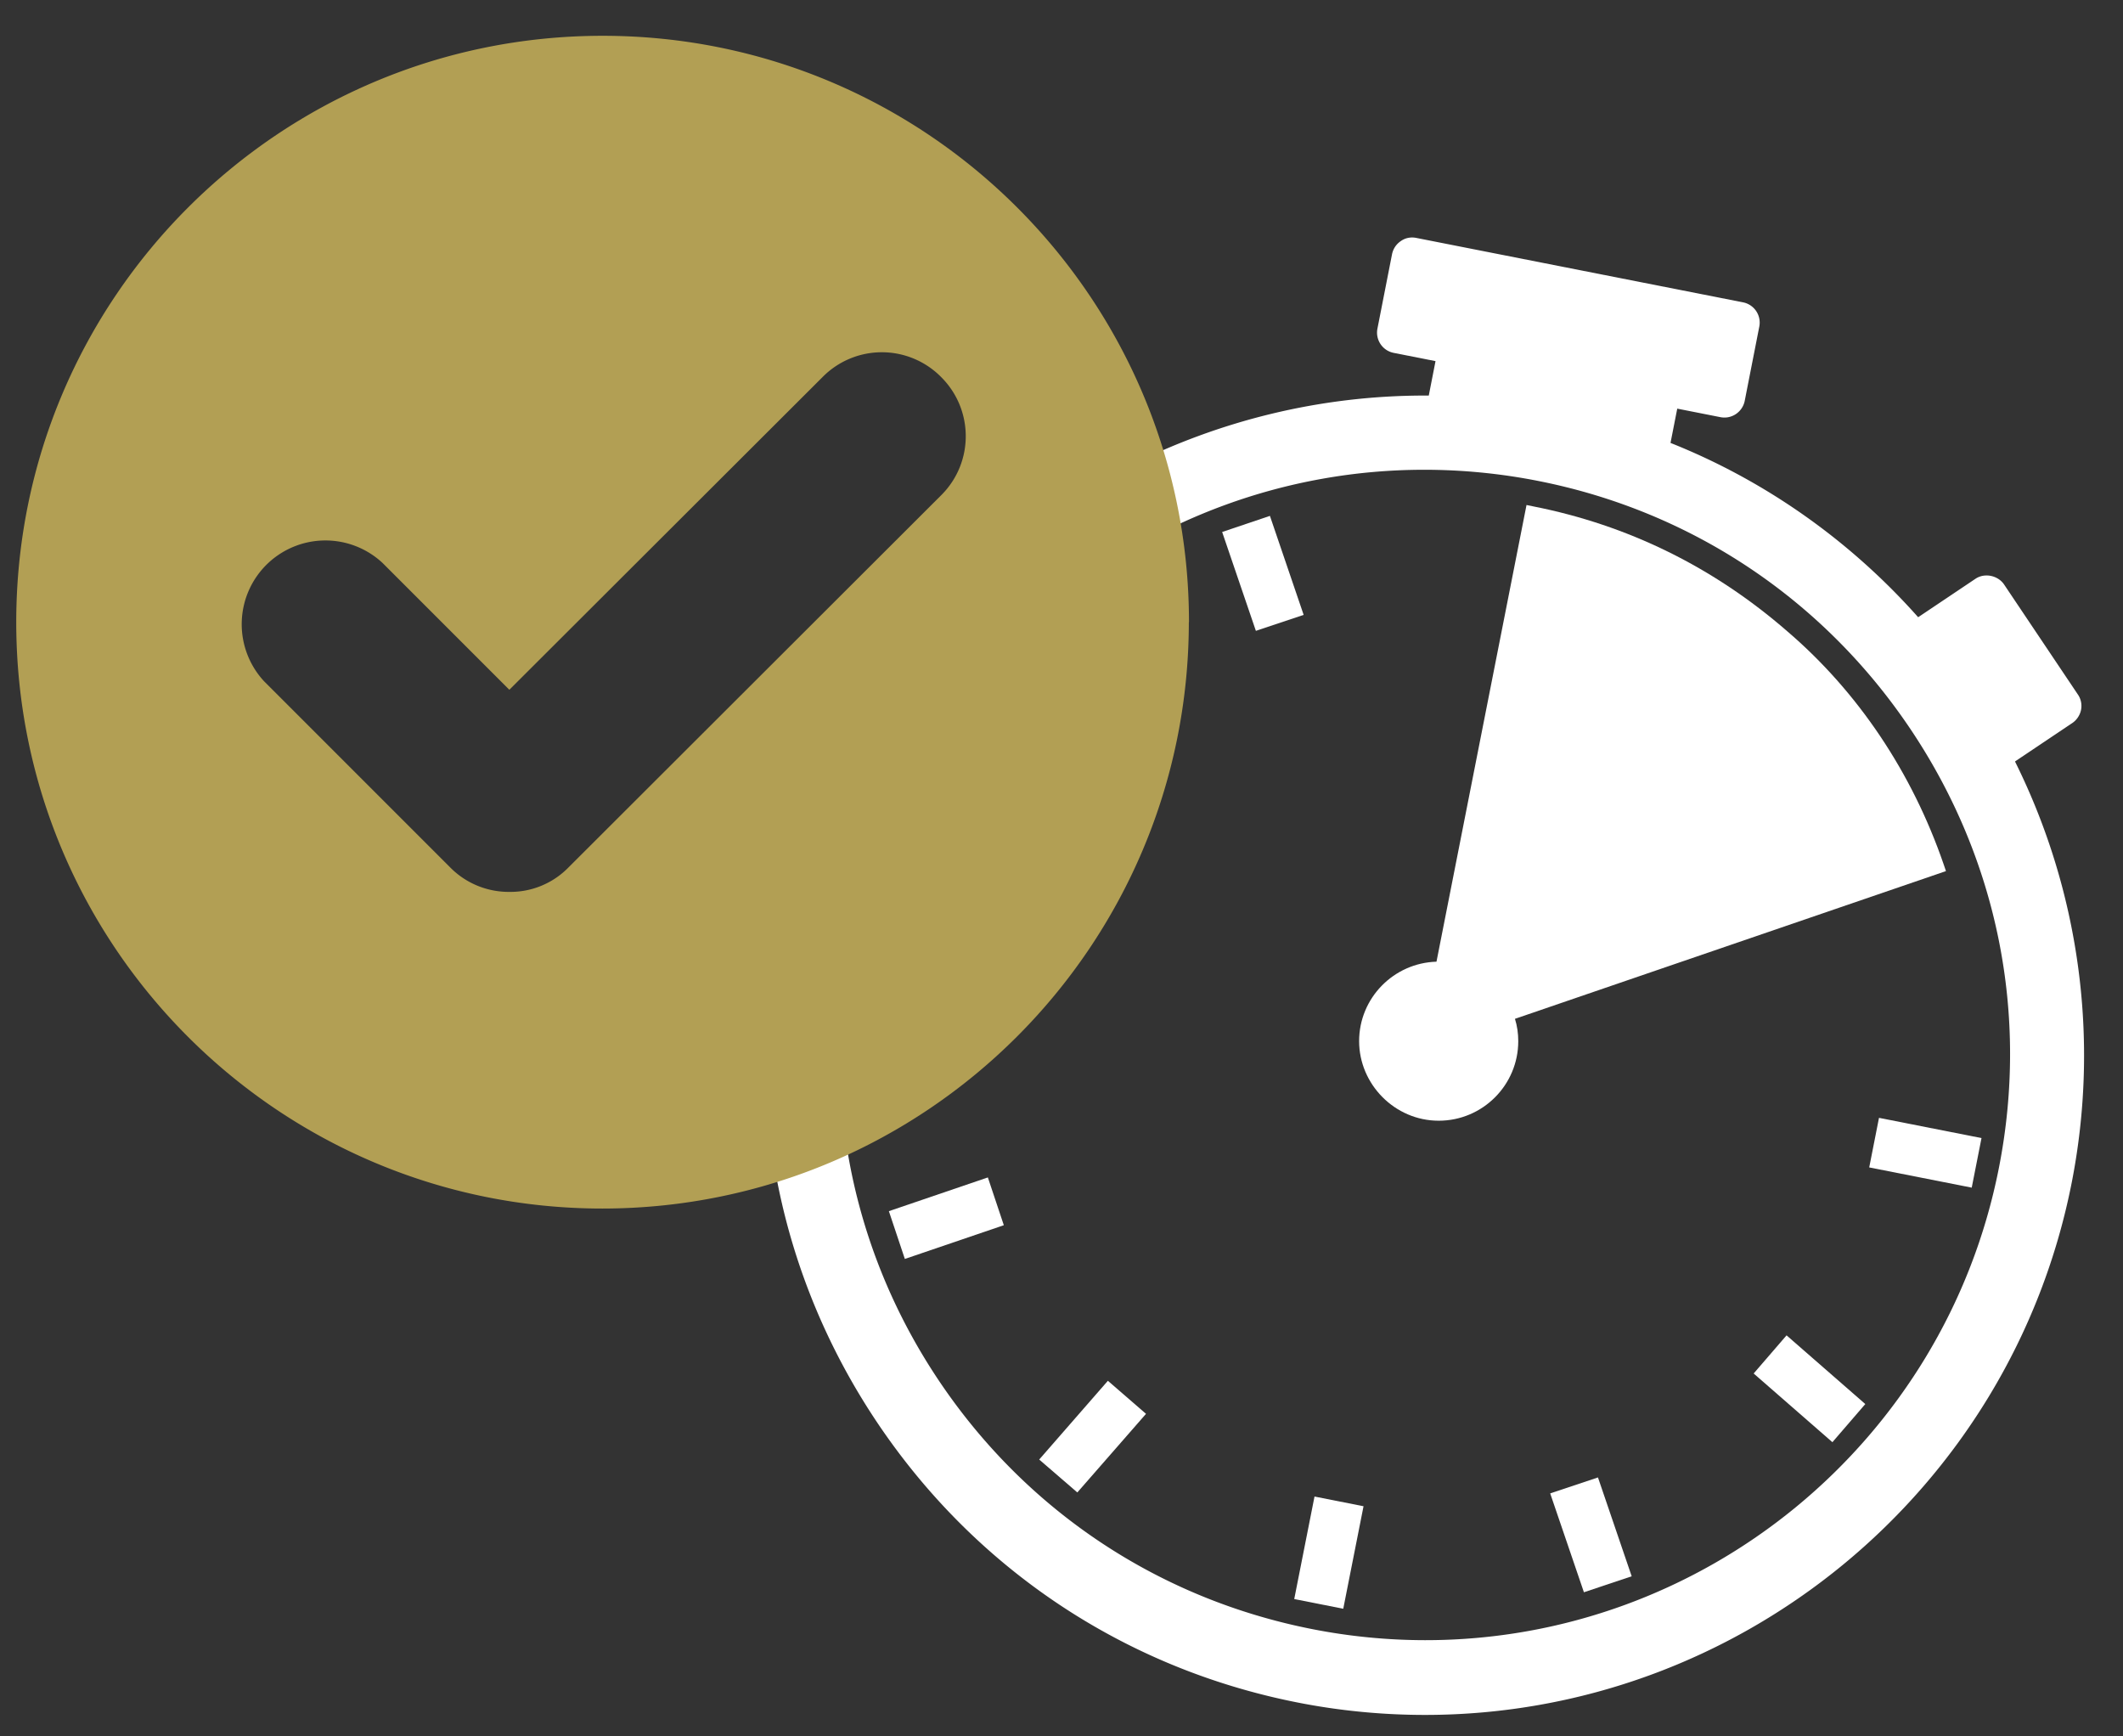
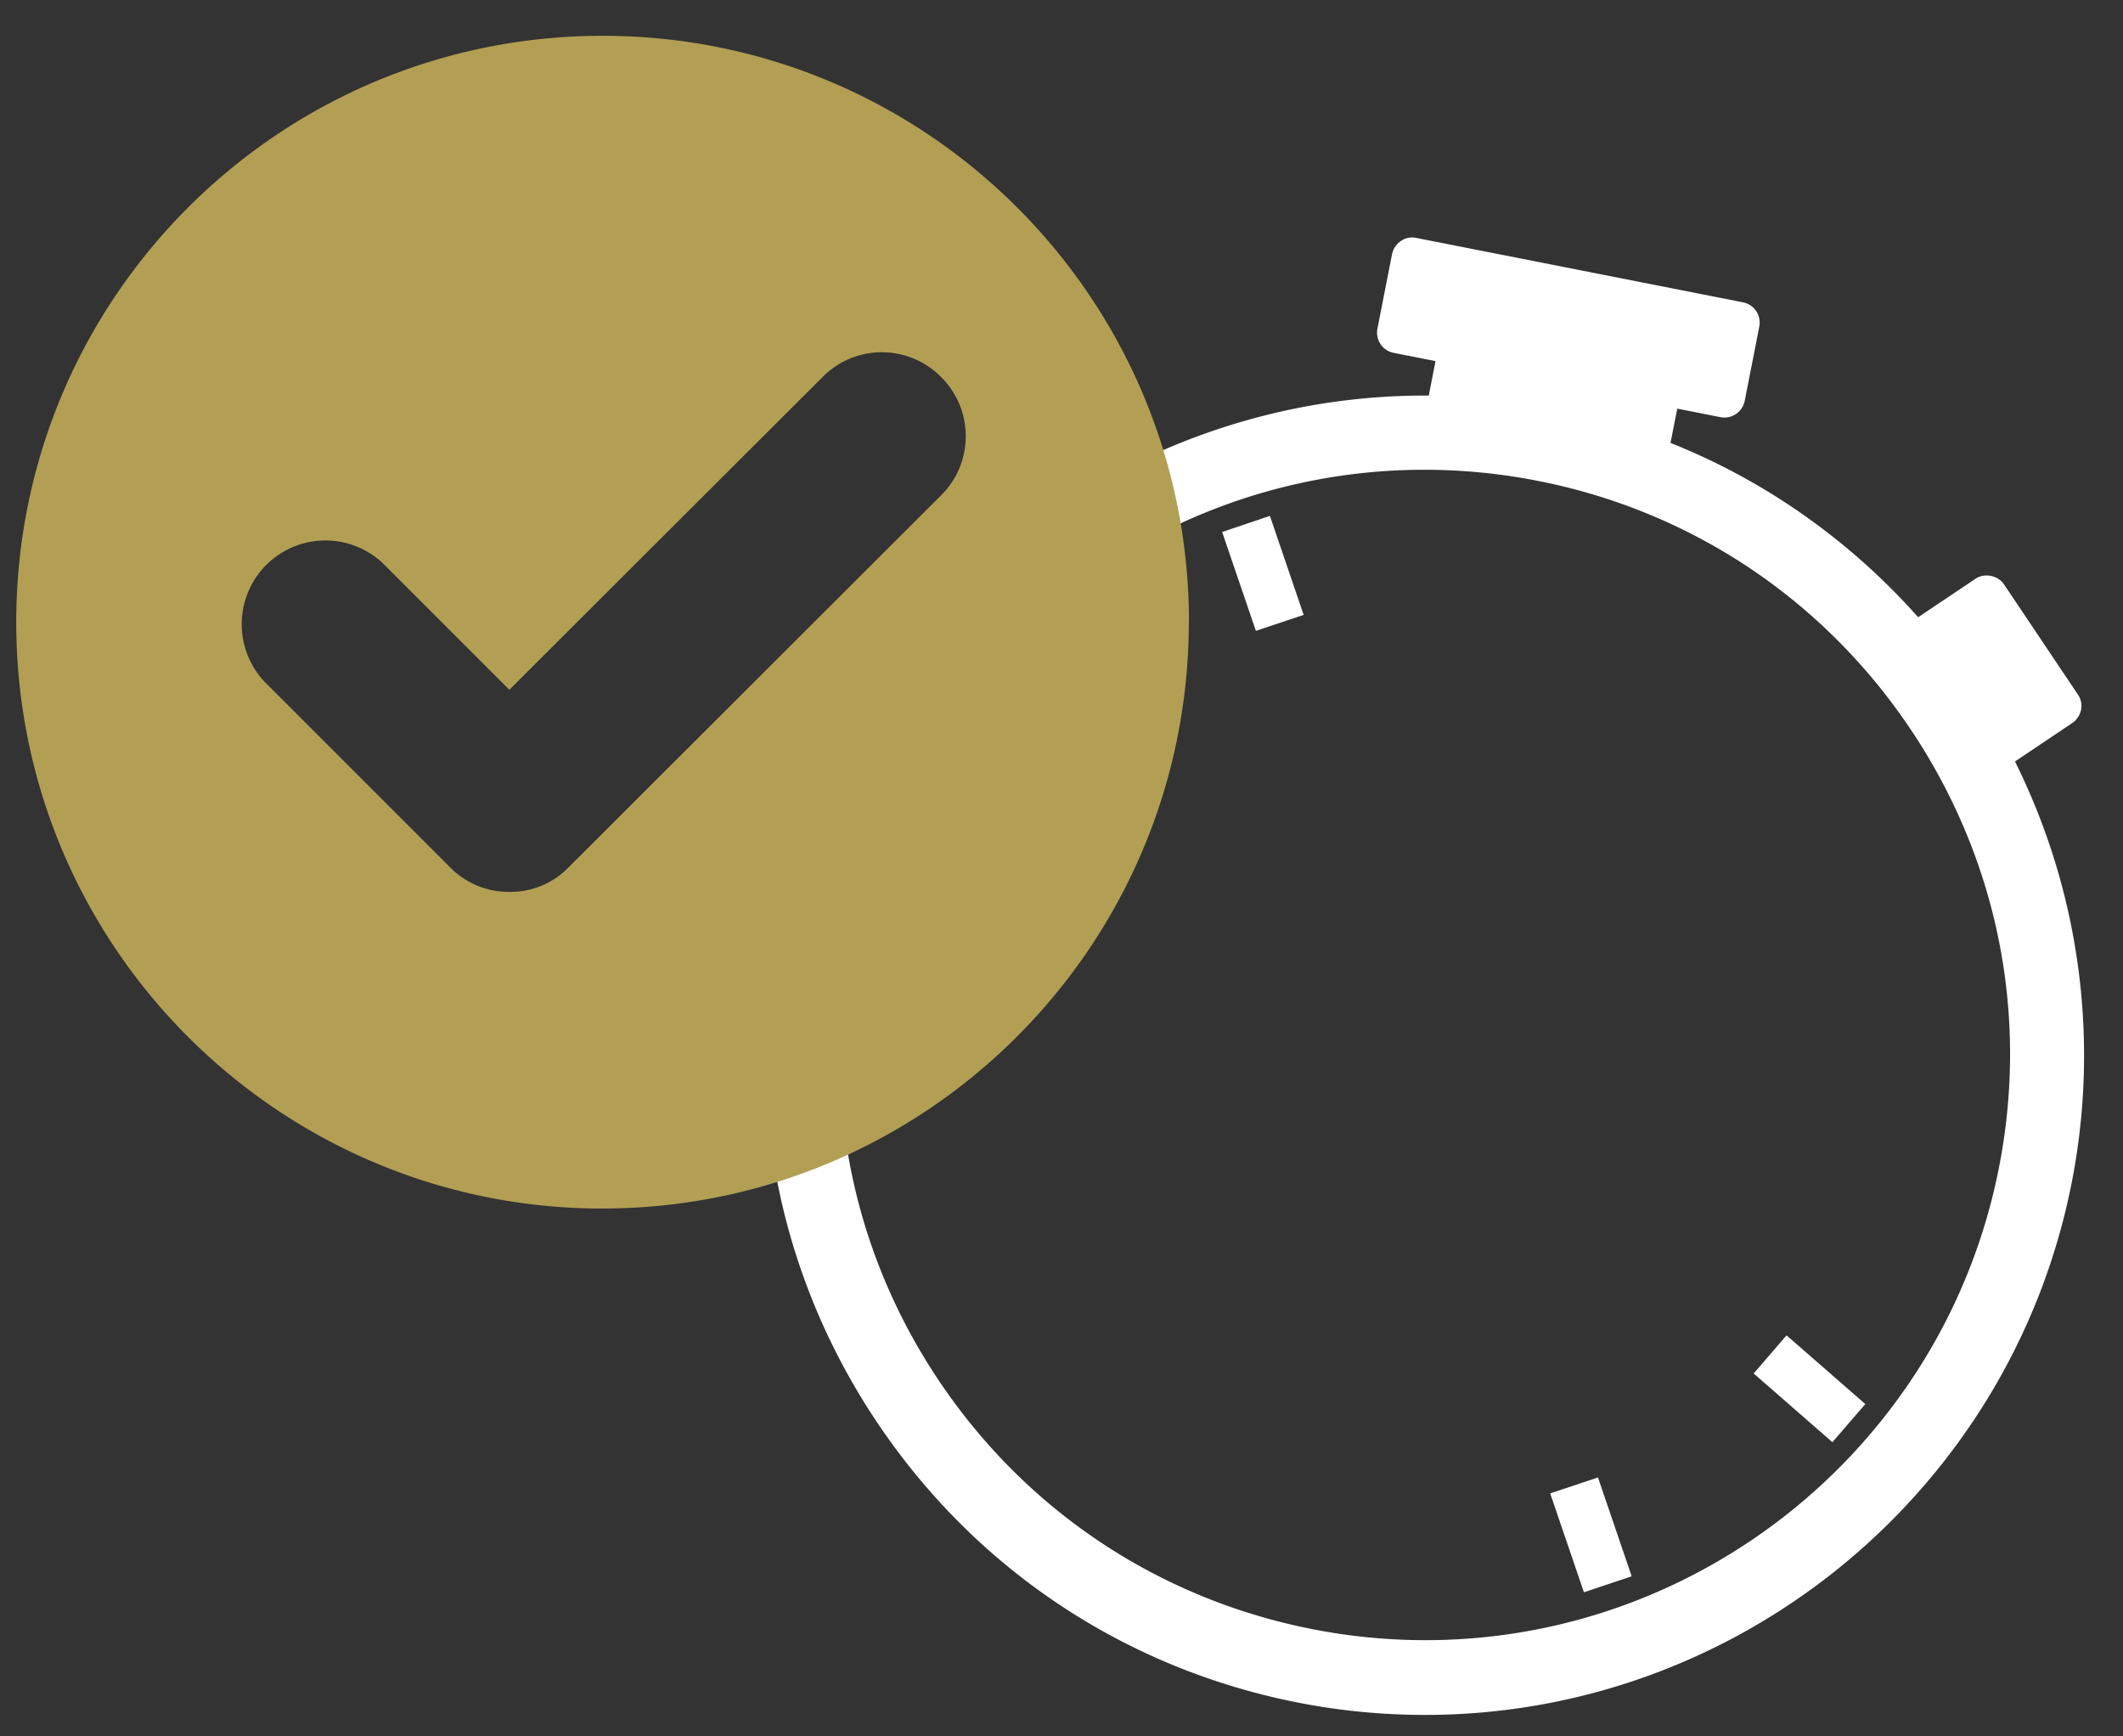
<svg xmlns="http://www.w3.org/2000/svg" id="Ebene_1" viewBox="0 0 154.22 126.09">
  <rect x="0" y="0" width="154.22" height="126.09" fill="#333333" stroke="none" />
  <defs>
    <style>.cls-1{fill:#fff}</style>
  </defs>
-   <path class="cls-1" d="m141.36 63.27-.16-.47c-2.3-6.69-6.23-12.55-11.37-16.95-5.36-4.66-11.56-7.71-18.45-9.07l-.49-.1-6.54 33.17c-3.11.09-5.62 2.64-5.62 5.77s2.59 5.78 5.78 5.78 5.78-2.59 5.78-5.78c0-.56-.08-1.11-.24-1.62l31.31-10.73Z" />
  <path class="cls-1" d="m146.4 55.29 4.13-2.77c.33-.22.56-.57.64-.95.08-.39 0-.8-.23-1.13l-5.36-7.99c-.45-.66-1.42-.86-2.08-.41l-4.16 2.79c-4.92-5.54-11.08-9.91-17.99-12.66l.49-2.49 3.14.62c.83.16 1.6-.39 1.76-1.18l1.06-5.4a1.5 1.5 0 0 0-1.18-1.76l-23.74-4.68c-.4-.08-.8 0-1.12.23-.33.22-.56.56-.64.96l-1.06 5.4a1.5 1.5 0 0 0 1.18 1.76l3.04.6-.49 2.5h-.28c-7.65 0-14.96 1.84-21.46 5.11a.638.638 0 0 0-.08-.14l-2.91-4.35c-.22-.33-.57-.56-.96-.64-.4-.08-.8 0-1.13.23l-4.96 6.72c-.33.22-2.01 1.48-1.83 1.83 1.79 3.41 1.2-.08 1.42.25l-.12 2.99c.05.07.1.13.15.19-7.59 6.76-13.06 15.93-15.13 26.46-2.47 12.54.09 25.3 7.22 35.94 7.13 10.63 17.96 17.85 30.5 20.33 3.07.61 6.2.91 9.3.91 22.8 0 42.55-16.25 46.97-38.64a47.95 47.95 0 0 0-4.11-30.6Zm-42.84 63.84c-2.76 0-5.54-.27-8.27-.81-11.14-2.2-20.75-8.6-27.08-18.03s-8.59-20.76-6.4-31.89c3.92-19.86 21.44-34.28 41.65-34.28 2.76 0 5.54.27 8.27.81 11.12 2.19 20.73 8.6 27.06 18.04 6.33 9.44 8.61 20.76 6.41 31.88-3.92 19.87-21.43 34.28-41.65 34.28Z" />
-   <path class="cls-1" transform="rotate(-78.84 67.46 69.447)" d="M65.62 65.65h3.67v7.59h-3.67z" />
-   <path class="cls-1" d="m75.49 106.01 2.77 2.39 4.99-5.71-2.77-2.4-4.99 5.72zM64.57 87.97l1.16 3.47 7.19-2.45-1.16-3.47-7.19 2.45zM79.94 53.42l-5.72-4.99-2.4 2.77 5.72 4.99 2.4-2.77z" />
-   <path class="cls-1" transform="rotate(-78.81 96.534 112.764)" d="M92.73 110.95h7.59v3.63h-7.59z" />
-   <path class="cls-1" transform="rotate(-78.84 139.859 83.732)" d="M138.03 79.94h3.67v7.59h-3.67z" />
  <path class="cls-1" d="m127.39 99.76 5.72 4.99 2.39-2.77-5.72-4.99-2.39 2.77zM92.25 37.47l-3.47 1.17 2.45 7.18 3.47-1.16-2.45-7.19zM112.61 108.47l2.45 7.18 3.47-1.16-2.45-7.18-3.47 1.16z" />
  <path d="M68.36 27.38c2.37 2.35 2.4 6.17.05 8.55l-.05.05L41.3 63a5.89 5.89 0 0 1-4.3 1.78A5.97 5.97 0 0 1 32.7 63L19.19 49.49a6.093 6.093 0 0 1 .3-8.6 6.084 6.084 0 0 1 8.3 0L37 50.1l22.76-22.72a6.048 6.048 0 0 1 8.55-.05l.05.05Zm18.01 17.81C86.37 21.67 67.3 2.6 43.78 2.6S1.18 21.67 1.18 45.19s19.07 42.59 42.59 42.59c23.51-.02 42.57-19.08 42.59-42.59Z" style="fill:#b29f54" />
</svg>